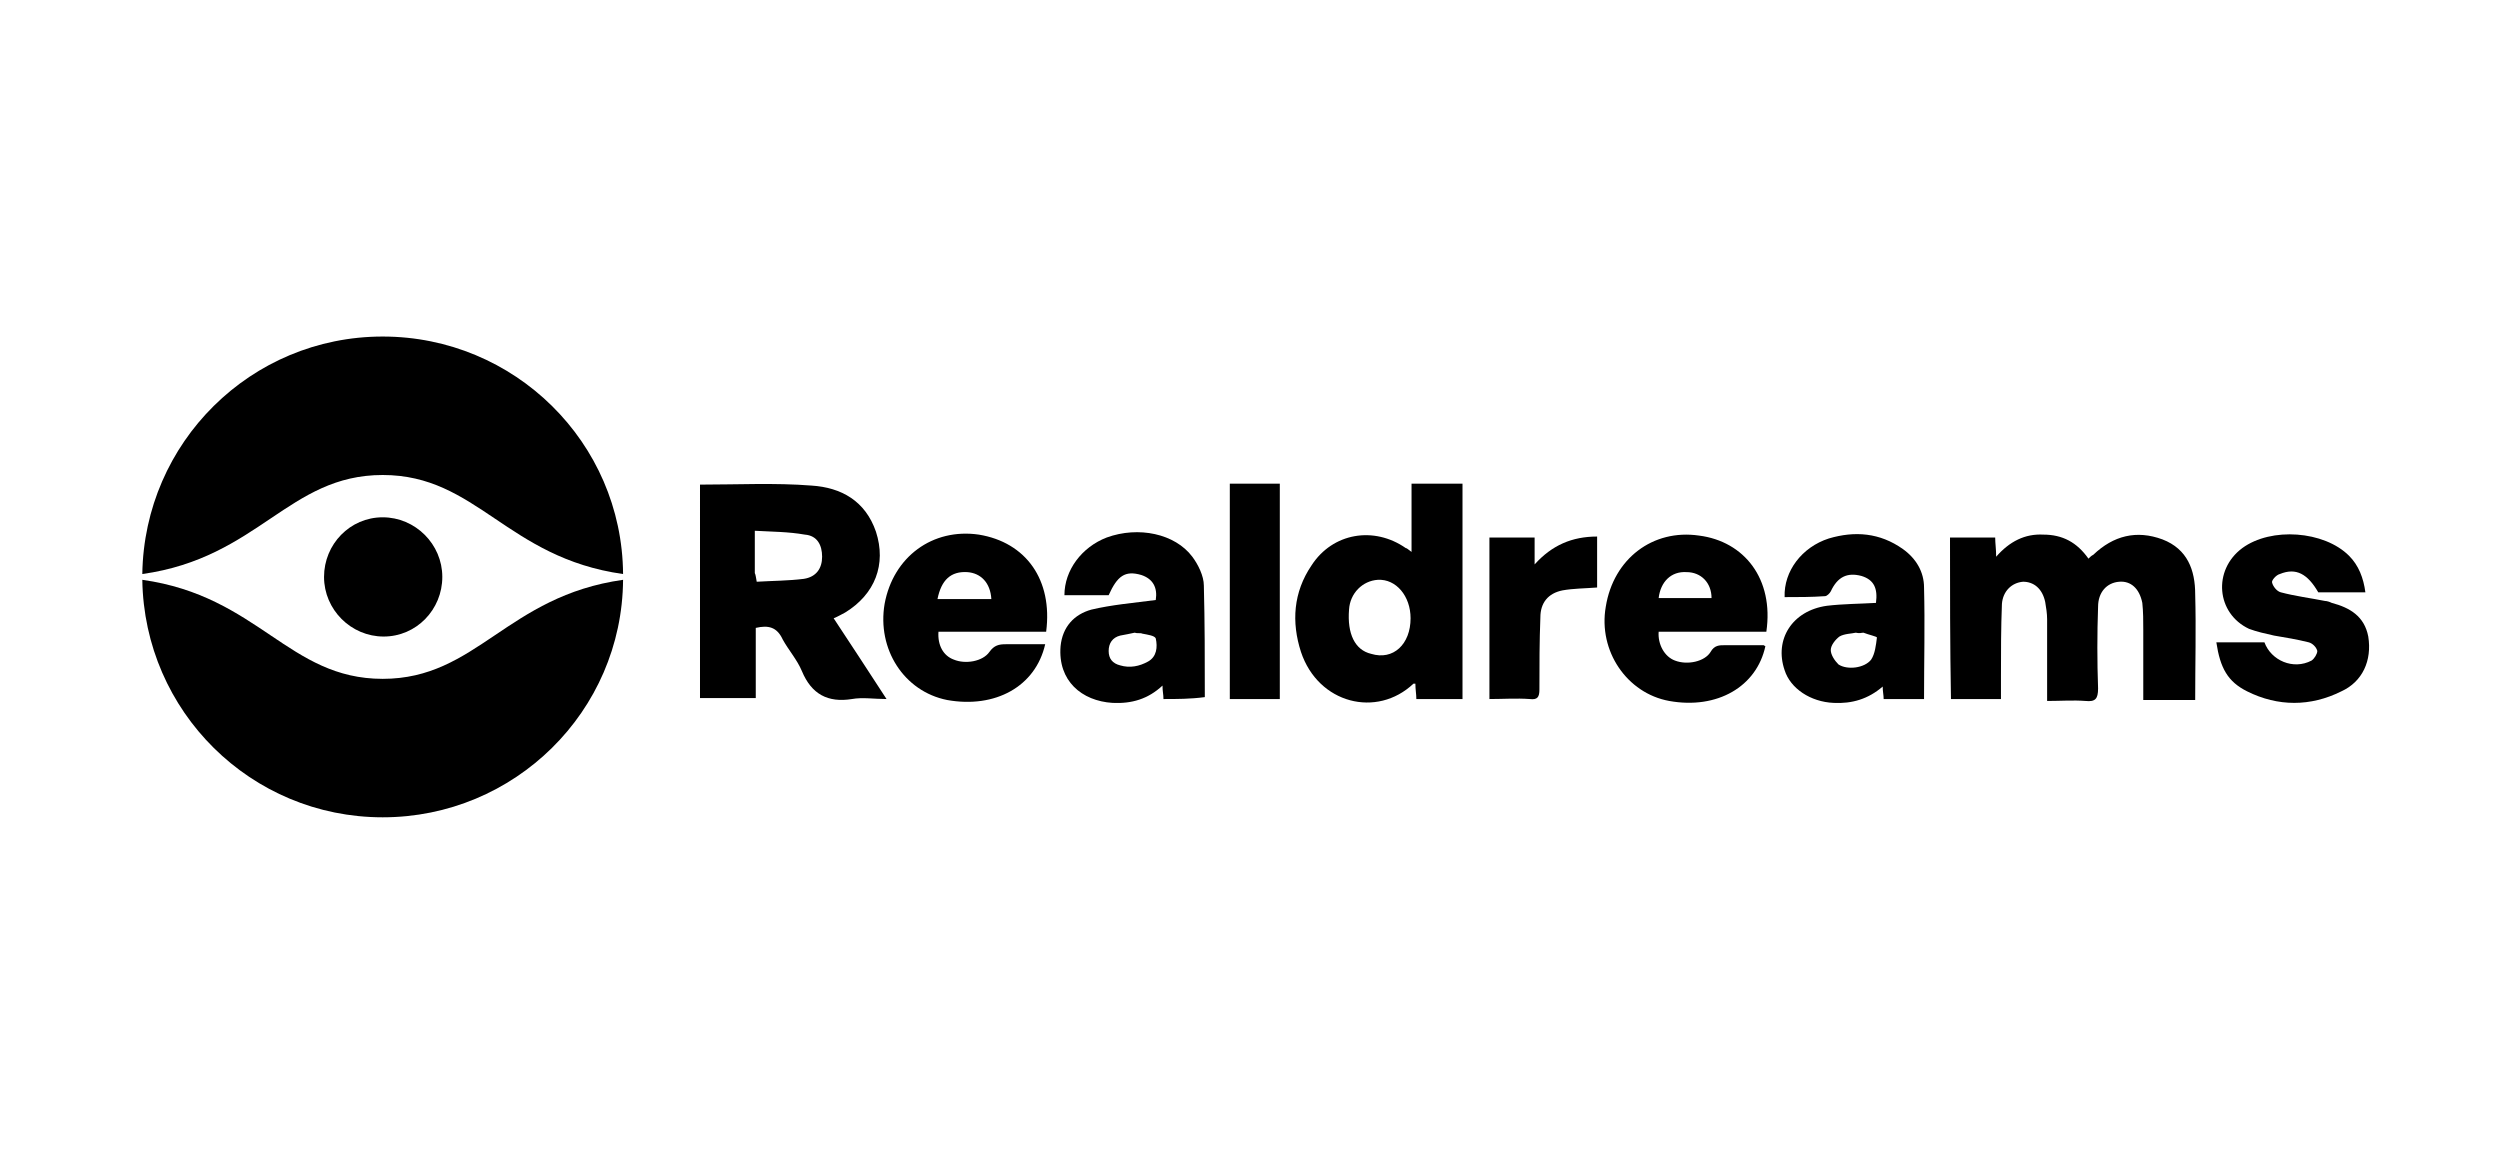
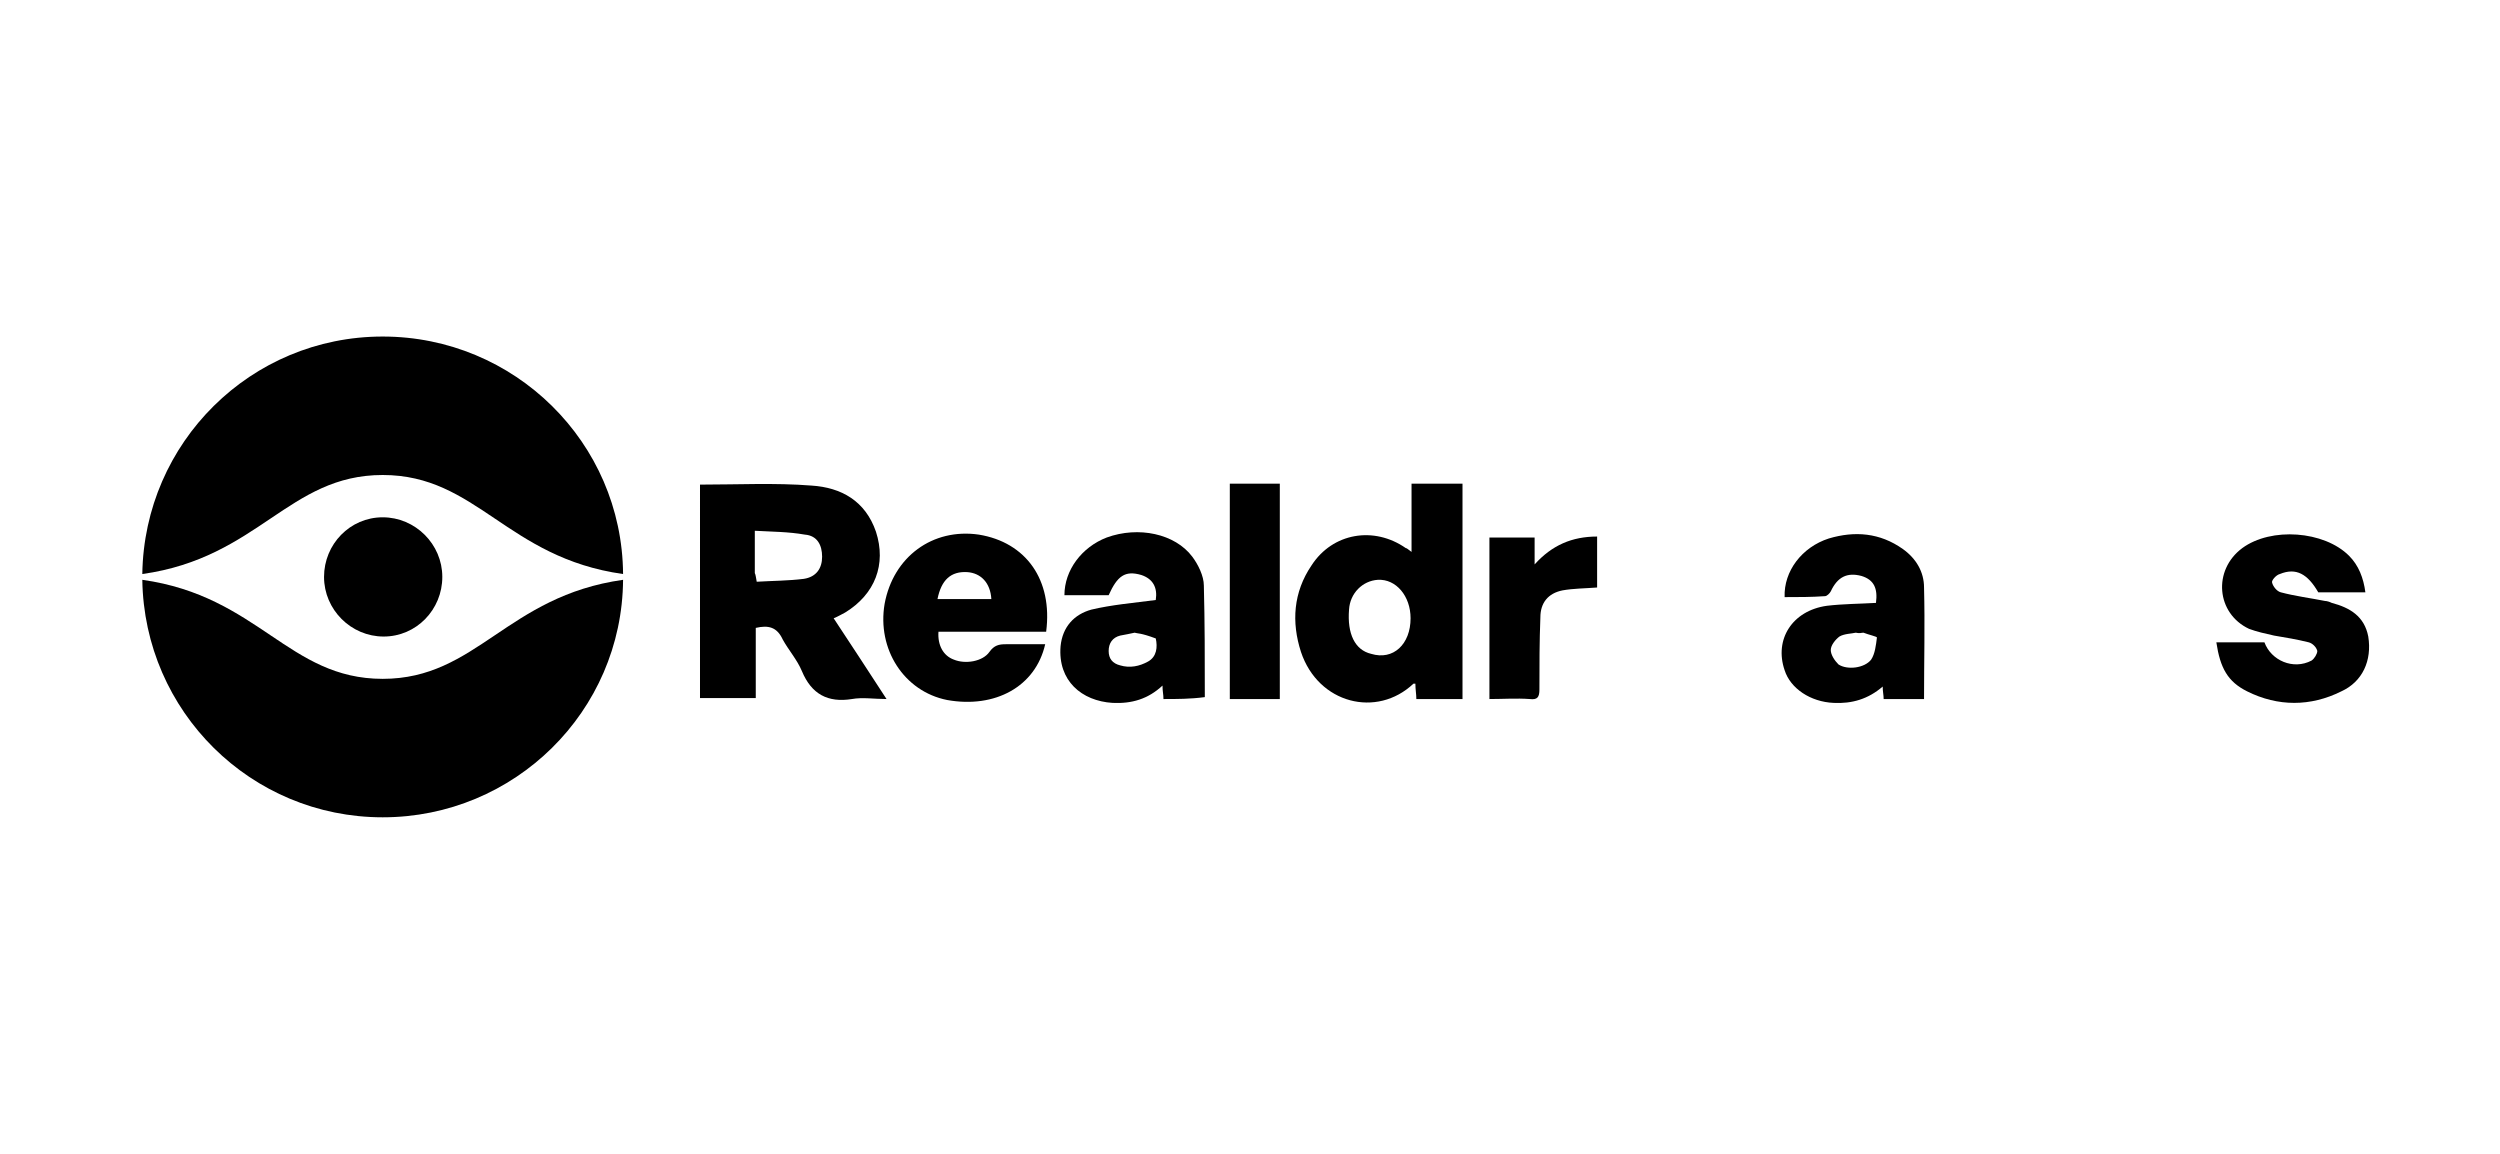
<svg xmlns="http://www.w3.org/2000/svg" version="1.1" id="Layer_1" x="0px" y="0px" viewBox="0 0 260 120" style="enable-background:new 0 0 260 120;" xml:space="preserve">
  <g id="m9dQqj.tif">
    <g>
      <g>
        <path d="M72.8,50.4c3.9,0,7.8-0.2,11.6,0.1c3.1,0.2,5.6,1.6,6.7,4.8c1.1,3.4-0.1,6.5-3.2,8.4c-0.4,0.2-0.7,0.4-1.2,0.6     c1.8,2.7,3.6,5.5,5.5,8.4c-1.3,0-2.5-0.2-3.6,0c-2.5,0.4-4.2-0.5-5.2-2.9c-0.5-1.2-1.4-2.2-2-3.3c-0.6-1.3-1.5-1.5-2.8-1.2     c0,2.4,0,4.8,0,7.3c-2,0-3.9,0-5.8,0C72.8,65.2,72.8,57.7,72.8,50.4z M78.7,60.5c1.7-0.1,3.3-0.1,4.9-0.3     c1.3-0.2,1.9-1.1,1.9-2.3c0-1.2-0.5-2.2-1.8-2.3c-1.7-0.3-3.4-0.3-5.2-0.4c0,1.7,0,3.1,0,4.4C78.6,59.8,78.6,60,78.7,60.5z" />
-         <path d="M202.8,55.9c1.6,0,3.1,0,4.7,0c0,0.6,0.1,1.2,0.1,2c1.4-1.6,3-2.4,4.9-2.3c2,0,3.5,0.8,4.7,2.5c0.2-0.2,0.3-0.3,0.5-0.4     c2.1-2,4.5-2.6,7.2-1.6c2.6,1,3.4,3.2,3.4,5.7c0.1,3.6,0,7.2,0,11c-1.8,0-3.5,0-5.4,0c0-2.4,0-4.9,0-7.3c0-0.9,0-1.9-0.1-2.8     c-0.3-1.5-1.2-2.3-2.4-2.2c-1.3,0.1-2.2,1.1-2.2,2.6c-0.1,2.8-0.1,5.7,0,8.5c0,1.1-0.3,1.4-1.3,1.3c-1.3-0.1-2.6,0-4,0     c0-2.9,0-5.7,0-8.5c0-0.6-0.1-1.2-0.2-1.8c-0.3-1.4-1.2-2.1-2.3-2.1c-1.2,0.1-2.1,1-2.2,2.3c-0.1,2.5-0.1,5-0.1,7.5     c0,0.8,0,1.6,0,2.4c-1.8,0-3.5,0-5.2,0C202.8,67.1,202.8,61.5,202.8,55.9z" />
        <path d="M146.8,57.4c0-2.5,0-4.7,0-7.1c1.8,0,3.5,0,5.3,0c0,7.4,0,14.9,0,22.4c-1.6,0-3.2,0-4.8,0c0-0.5-0.1-1-0.1-1.6     c-0.1,0-0.2,0-0.2,0c-3.8,3.6-9.9,2.1-11.7-3.3c-1-3.1-0.8-6.2,1.1-9c2.2-3.4,6.5-4.1,9.8-1.8C146.3,57,146.4,57.1,146.8,57.4z      M146.7,64.3c0-2.3-1.5-4.1-3.4-4c-1.6,0.1-2.9,1.4-3,3.1c-0.2,2.5,0.6,4.2,2.3,4.6C144.9,68.7,146.7,67,146.7,64.3z" />
-         <path d="M183.7,65.7c-3.8,0-7.5,0-11.2,0c-0.1,1.3,0.6,2.6,1.7,3c1.3,0.5,3.1,0.1,3.7-0.9c0.4-0.7,0.9-0.7,1.5-0.7     c1.3,0,2.7,0,4,0c0.1,0,0.1,0.1,0.2,0.1c-0.9,4.2-5,6.6-10,5.7c-4.4-0.8-7.4-5.2-6.6-9.8c0.8-5,4.9-8.1,9.7-7.4     C181.4,56.3,184.5,60.2,183.7,65.7z M178,62.2c0-1.6-1.1-2.7-2.6-2.7c-1.6-0.1-2.7,1-2.9,2.7C174.3,62.2,176.2,62.2,178,62.2z" />
        <path d="M108.8,65.7c-3.8,0-7.5,0-11.2,0c-0.1,1.4,0.5,2.5,1.6,2.9c1.2,0.5,3,0.2,3.7-0.8c0.5-0.7,1-0.8,1.7-0.8     c1.3,0,2.7,0,4.1,0c-1,4.4-5.2,6.7-10.2,5.8c-4.5-0.9-7.3-5.3-6.5-10c0.9-4.9,5-7.9,9.8-7.2C106.7,56.4,109.5,60.3,108.8,65.7z      M97.5,62.3c1,0,1.9,0,2.8,0c0.9,0,1.8,0,2.8,0c-0.1-1.7-1.1-2.7-2.5-2.8C98.9,59.4,97.9,60.3,97.5,62.3z" />
        <path d="M185.6,62.1c-0.1-2.7,1.8-5.2,4.6-6.1c2.7-0.8,5.3-0.6,7.7,1.1c1.4,1,2.2,2.4,2.2,4c0.1,3.8,0,7.7,0,11.6     c-1.4,0-2.8,0-4.2,0c0-0.4-0.1-0.8-0.1-1.3c-1.5,1.3-3.2,1.8-5.1,1.7c-2.4-0.1-4.5-1.5-5.1-3.4c-1.1-3.2,0.8-6.2,4.4-6.7     c1.7-0.2,3.4-0.2,5.1-0.3c0.2-1.5-0.2-2.4-1.5-2.8c-1.5-0.4-2.5,0.1-3.2,1.6c-0.1,0.2-0.4,0.5-0.6,0.5     C188.4,62.1,187,62.1,185.6,62.1z M193,65.8c-0.4,0.1-1.2,0.1-1.7,0.4c-0.4,0.3-0.9,0.9-0.9,1.4c0,0.5,0.4,1.1,0.8,1.5     c0.9,0.6,2.7,0.4,3.4-0.5c0.4-0.6,0.5-1.5,0.6-2.3c0-0.1-0.9-0.3-1.4-0.5C193.6,65.8,193.4,65.9,193,65.8z" />
-         <path d="M121,72.7c0-0.5-0.1-0.8-0.1-1.4c-1.5,1.4-3.2,1.9-5.2,1.8c-3.2-0.2-5.7-2.3-5.4-5.9c0.2-2,1.4-3.3,3.2-3.8     c2.1-0.5,4.4-0.7,6.7-1c0.2-1.3-0.3-2.2-1.5-2.6c-1.7-0.5-2.5,0.1-3.4,2.1c-1.5,0-3.1,0-4.6,0c0-2.6,1.8-5,4.4-6     c3.3-1.2,7.1-0.4,8.9,2c0.6,0.8,1.2,2,1.2,3c0.1,3.8,0.1,7.7,0.1,11.6C123.8,72.7,122.4,72.7,121,72.7z M118,65.8     c-0.4,0.1-1,0.2-1.5,0.3c-0.8,0.2-1.2,0.8-1.2,1.6c0,0.8,0.4,1.3,1.2,1.5c1,0.3,2,0.1,2.9-0.4c0.9-0.5,1-1.5,0.8-2.4     c-0.1-0.3-0.9-0.4-1.4-0.5C118.6,65.8,118.3,65.9,118,65.8z" />
+         <path d="M121,72.7c0-0.5-0.1-0.8-0.1-1.4c-1.5,1.4-3.2,1.9-5.2,1.8c-3.2-0.2-5.7-2.3-5.4-5.9c0.2-2,1.4-3.3,3.2-3.8     c2.1-0.5,4.4-0.7,6.7-1c0.2-1.3-0.3-2.2-1.5-2.6c-1.7-0.5-2.5,0.1-3.4,2.1c-1.5,0-3.1,0-4.6,0c0-2.6,1.8-5,4.4-6     c3.3-1.2,7.1-0.4,8.9,2c0.6,0.8,1.2,2,1.2,3c0.1,3.8,0.1,7.7,0.1,11.6C123.8,72.7,122.4,72.7,121,72.7z M118,65.8     c-0.4,0.1-1,0.2-1.5,0.3c-0.8,0.2-1.2,0.8-1.2,1.6c0,0.8,0.4,1.3,1.2,1.5c1,0.3,2,0.1,2.9-0.4c0.9-0.5,1-1.5,0.8-2.4     C118.6,65.8,118.3,65.9,118,65.8z" />
        <path d="M246,61.6c-1.7,0-3.3,0-4.9,0c-1.1-1.9-2.3-2.6-4-1.9c-0.4,0.1-0.9,0.7-0.8,0.9c0.1,0.4,0.5,0.9,0.9,1     c1.5,0.4,3.1,0.6,4.6,0.9c0.2,0,0.5,0.1,0.7,0.2c1.9,0.5,3.4,1.4,3.8,3.5c0.4,2.5-0.6,4.7-2.8,5.7c-3.2,1.6-6.6,1.6-9.8,0     c-2-1-2.8-2.4-3.2-5.1c1.7,0,3.3,0,5,0c0.7,1.9,3,2.9,4.9,1.9c0.3-0.2,0.6-0.7,0.6-1c-0.1-0.4-0.5-0.8-0.9-0.9     c-1.2-0.3-2.4-0.5-3.6-0.7c-0.9-0.2-1.8-0.4-2.6-0.7c-3.4-1.6-3.8-6.1-0.7-8.4c3-2.2,8.5-1.8,11.1,0.8     C245.3,58.8,245.8,60.1,246,61.6z" />
        <path d="M133.1,72.7c-1.7,0-3.4,0-5.2,0c0-7.5,0-14.9,0-22.4c1.7,0,3.4,0,5.2,0C133.1,57.7,133.1,65.2,133.1,72.7z" />
        <path d="M159.6,55.9c0,0.9,0,1.7,0,2.8c1.8-2,3.9-2.9,6.5-2.9c0,1.8,0,3.6,0,5.3c-1.3,0.1-2.5,0.1-3.6,0.3     c-1.5,0.3-2.3,1.3-2.3,2.8c-0.1,2.5-0.1,5-0.1,7.5c0,0.8-0.2,1.1-1,1c-1.4-0.1-2.8,0-4.2,0c0-5.6,0-11.2,0-16.8     C156.3,55.9,157.9,55.9,159.6,55.9z" />
      </g>
    </g>
  </g>
  <g>
    <path d="M39.8,49.4c9.8,0,12.9,8.6,25,10.3C64.7,46,53.5,35,39.8,35S15,46,14.8,59.7C26.9,58,30,49.4,39.8,49.4L39.8,49.4z    M39.8,70.6c-9.8,0-12.9-8.6-25-10.3C15,74,26.1,85,39.8,85s24.9-11,25-24.7C52.7,62,49.6,70.6,39.8,70.6L39.8,70.6z" />
    <path d="M33.7,60c0,3.4,2.8,6.2,6.2,6.2S46,63.4,46,60c0-3.4-2.8-6.2-6.2-6.2C36.4,53.8,33.7,56.6,33.7,60L33.7,60z" />
  </g>
</svg>